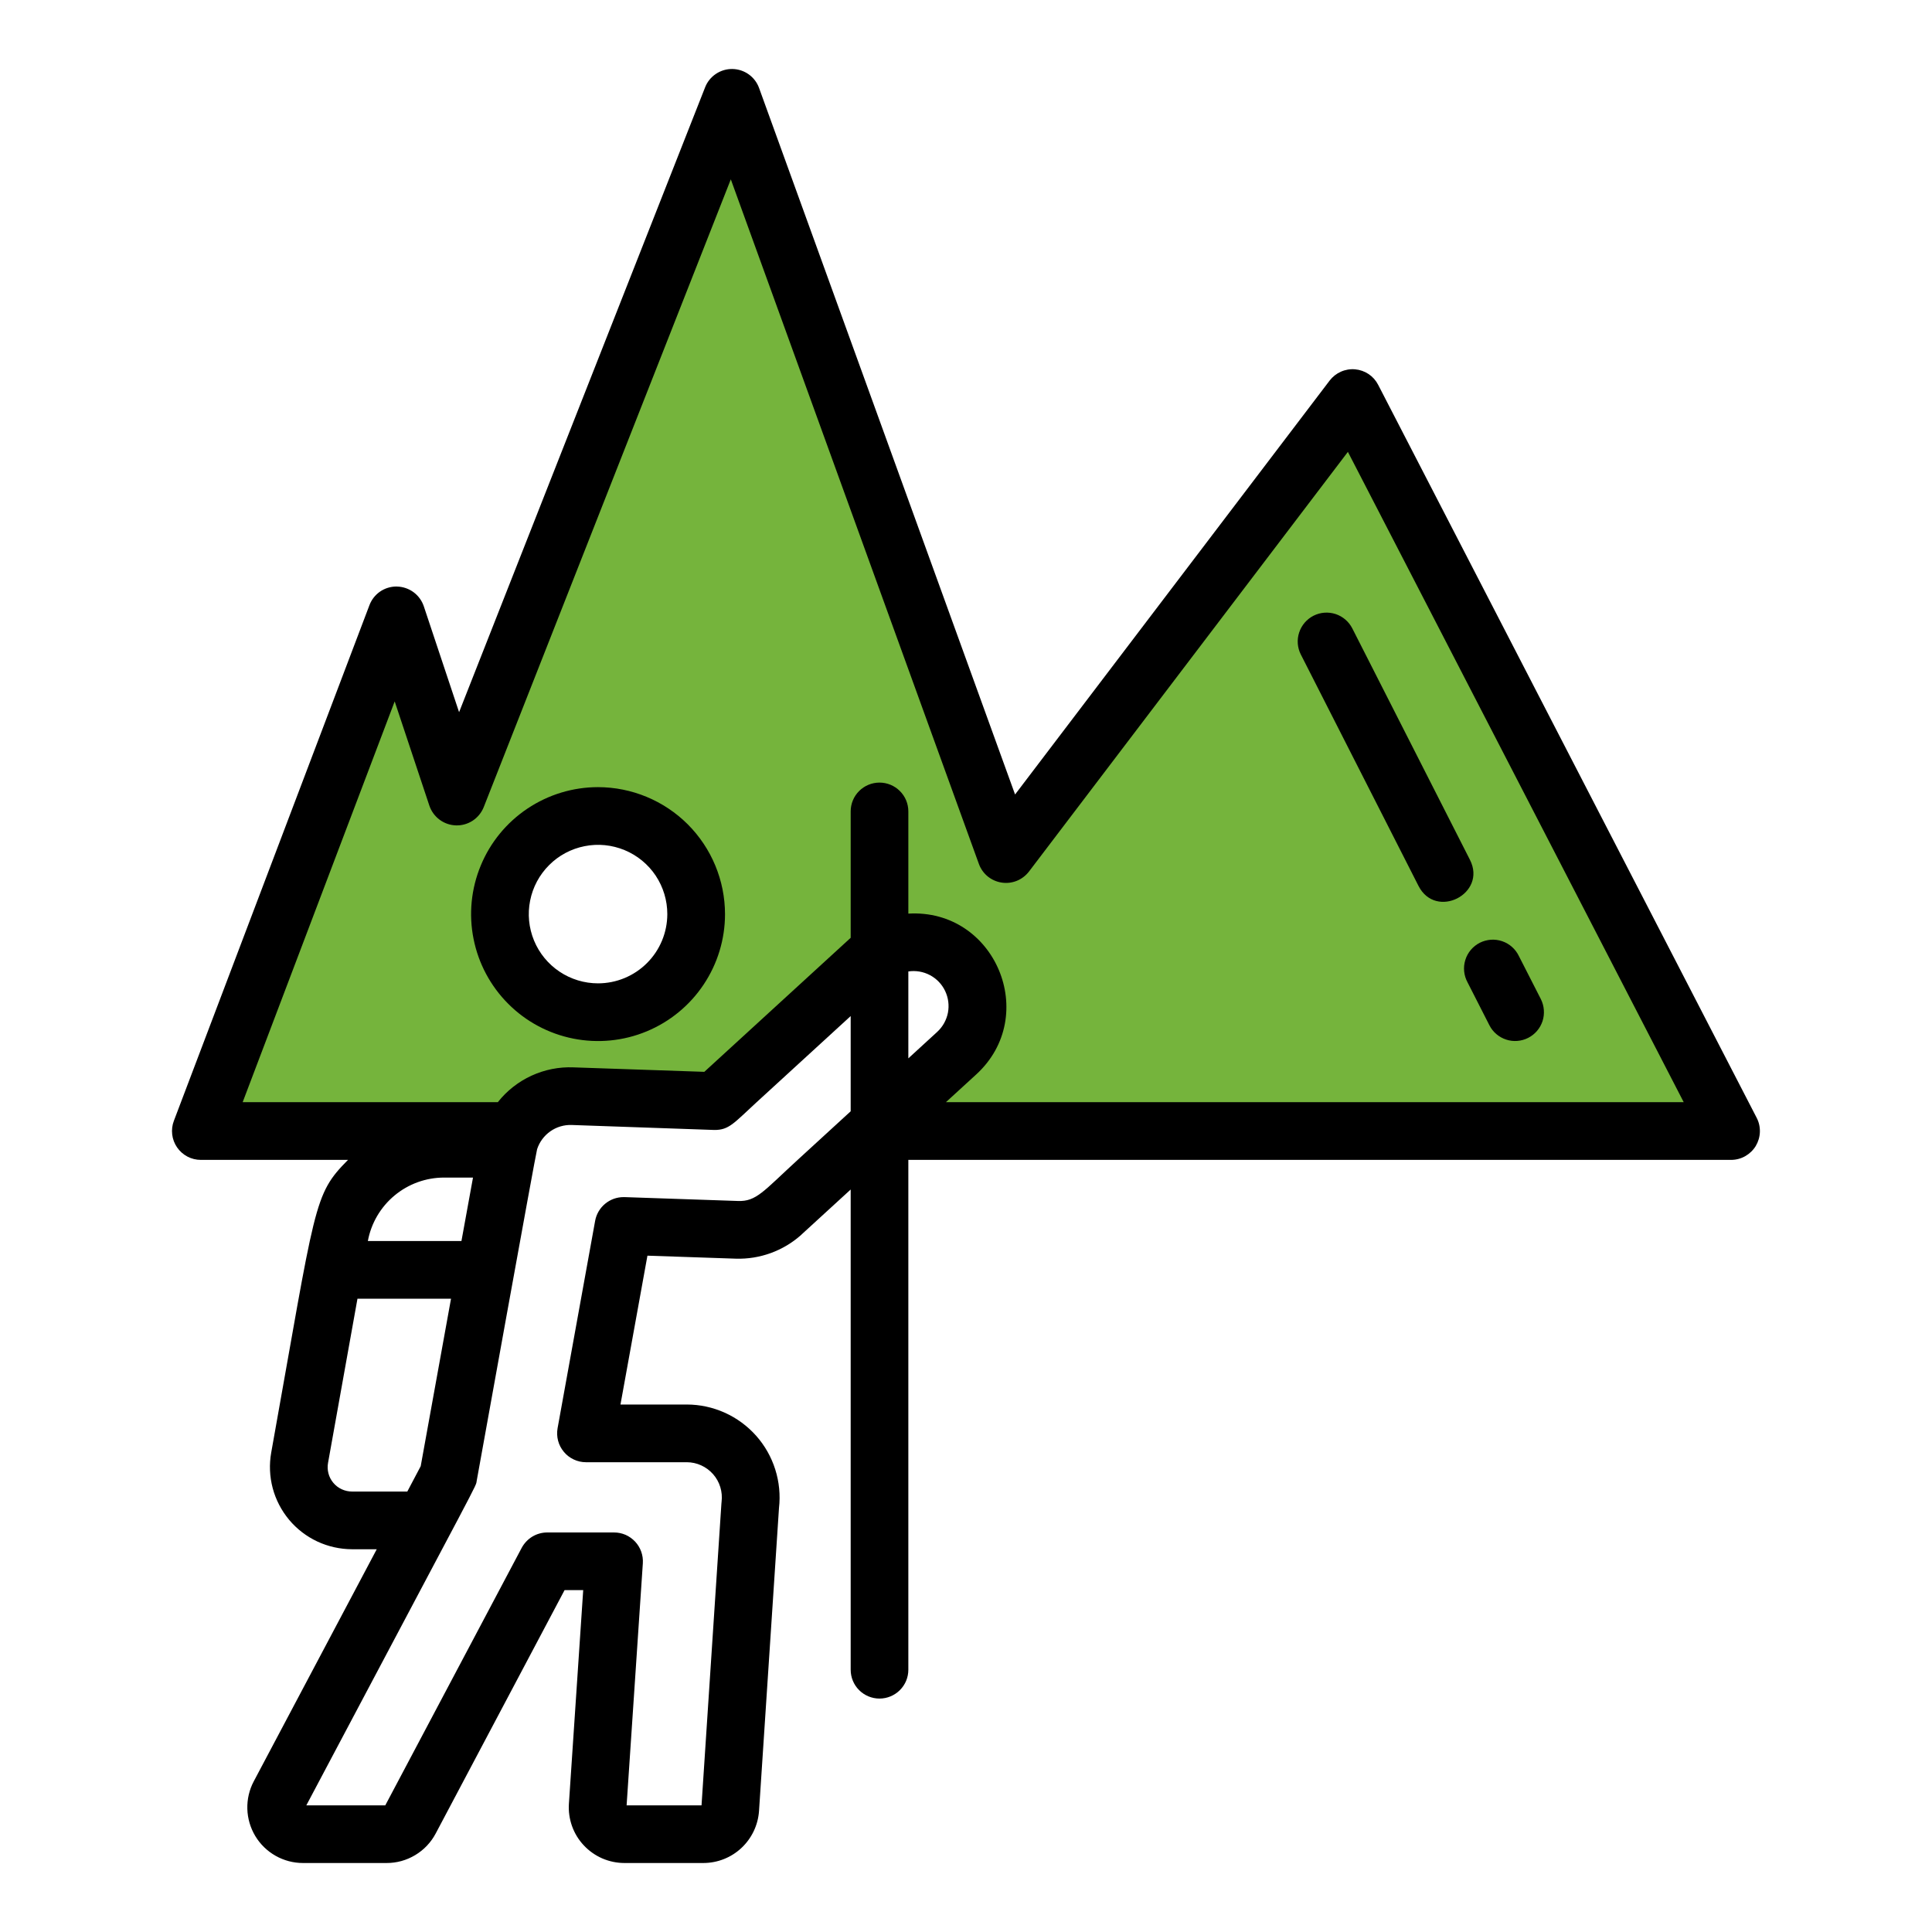
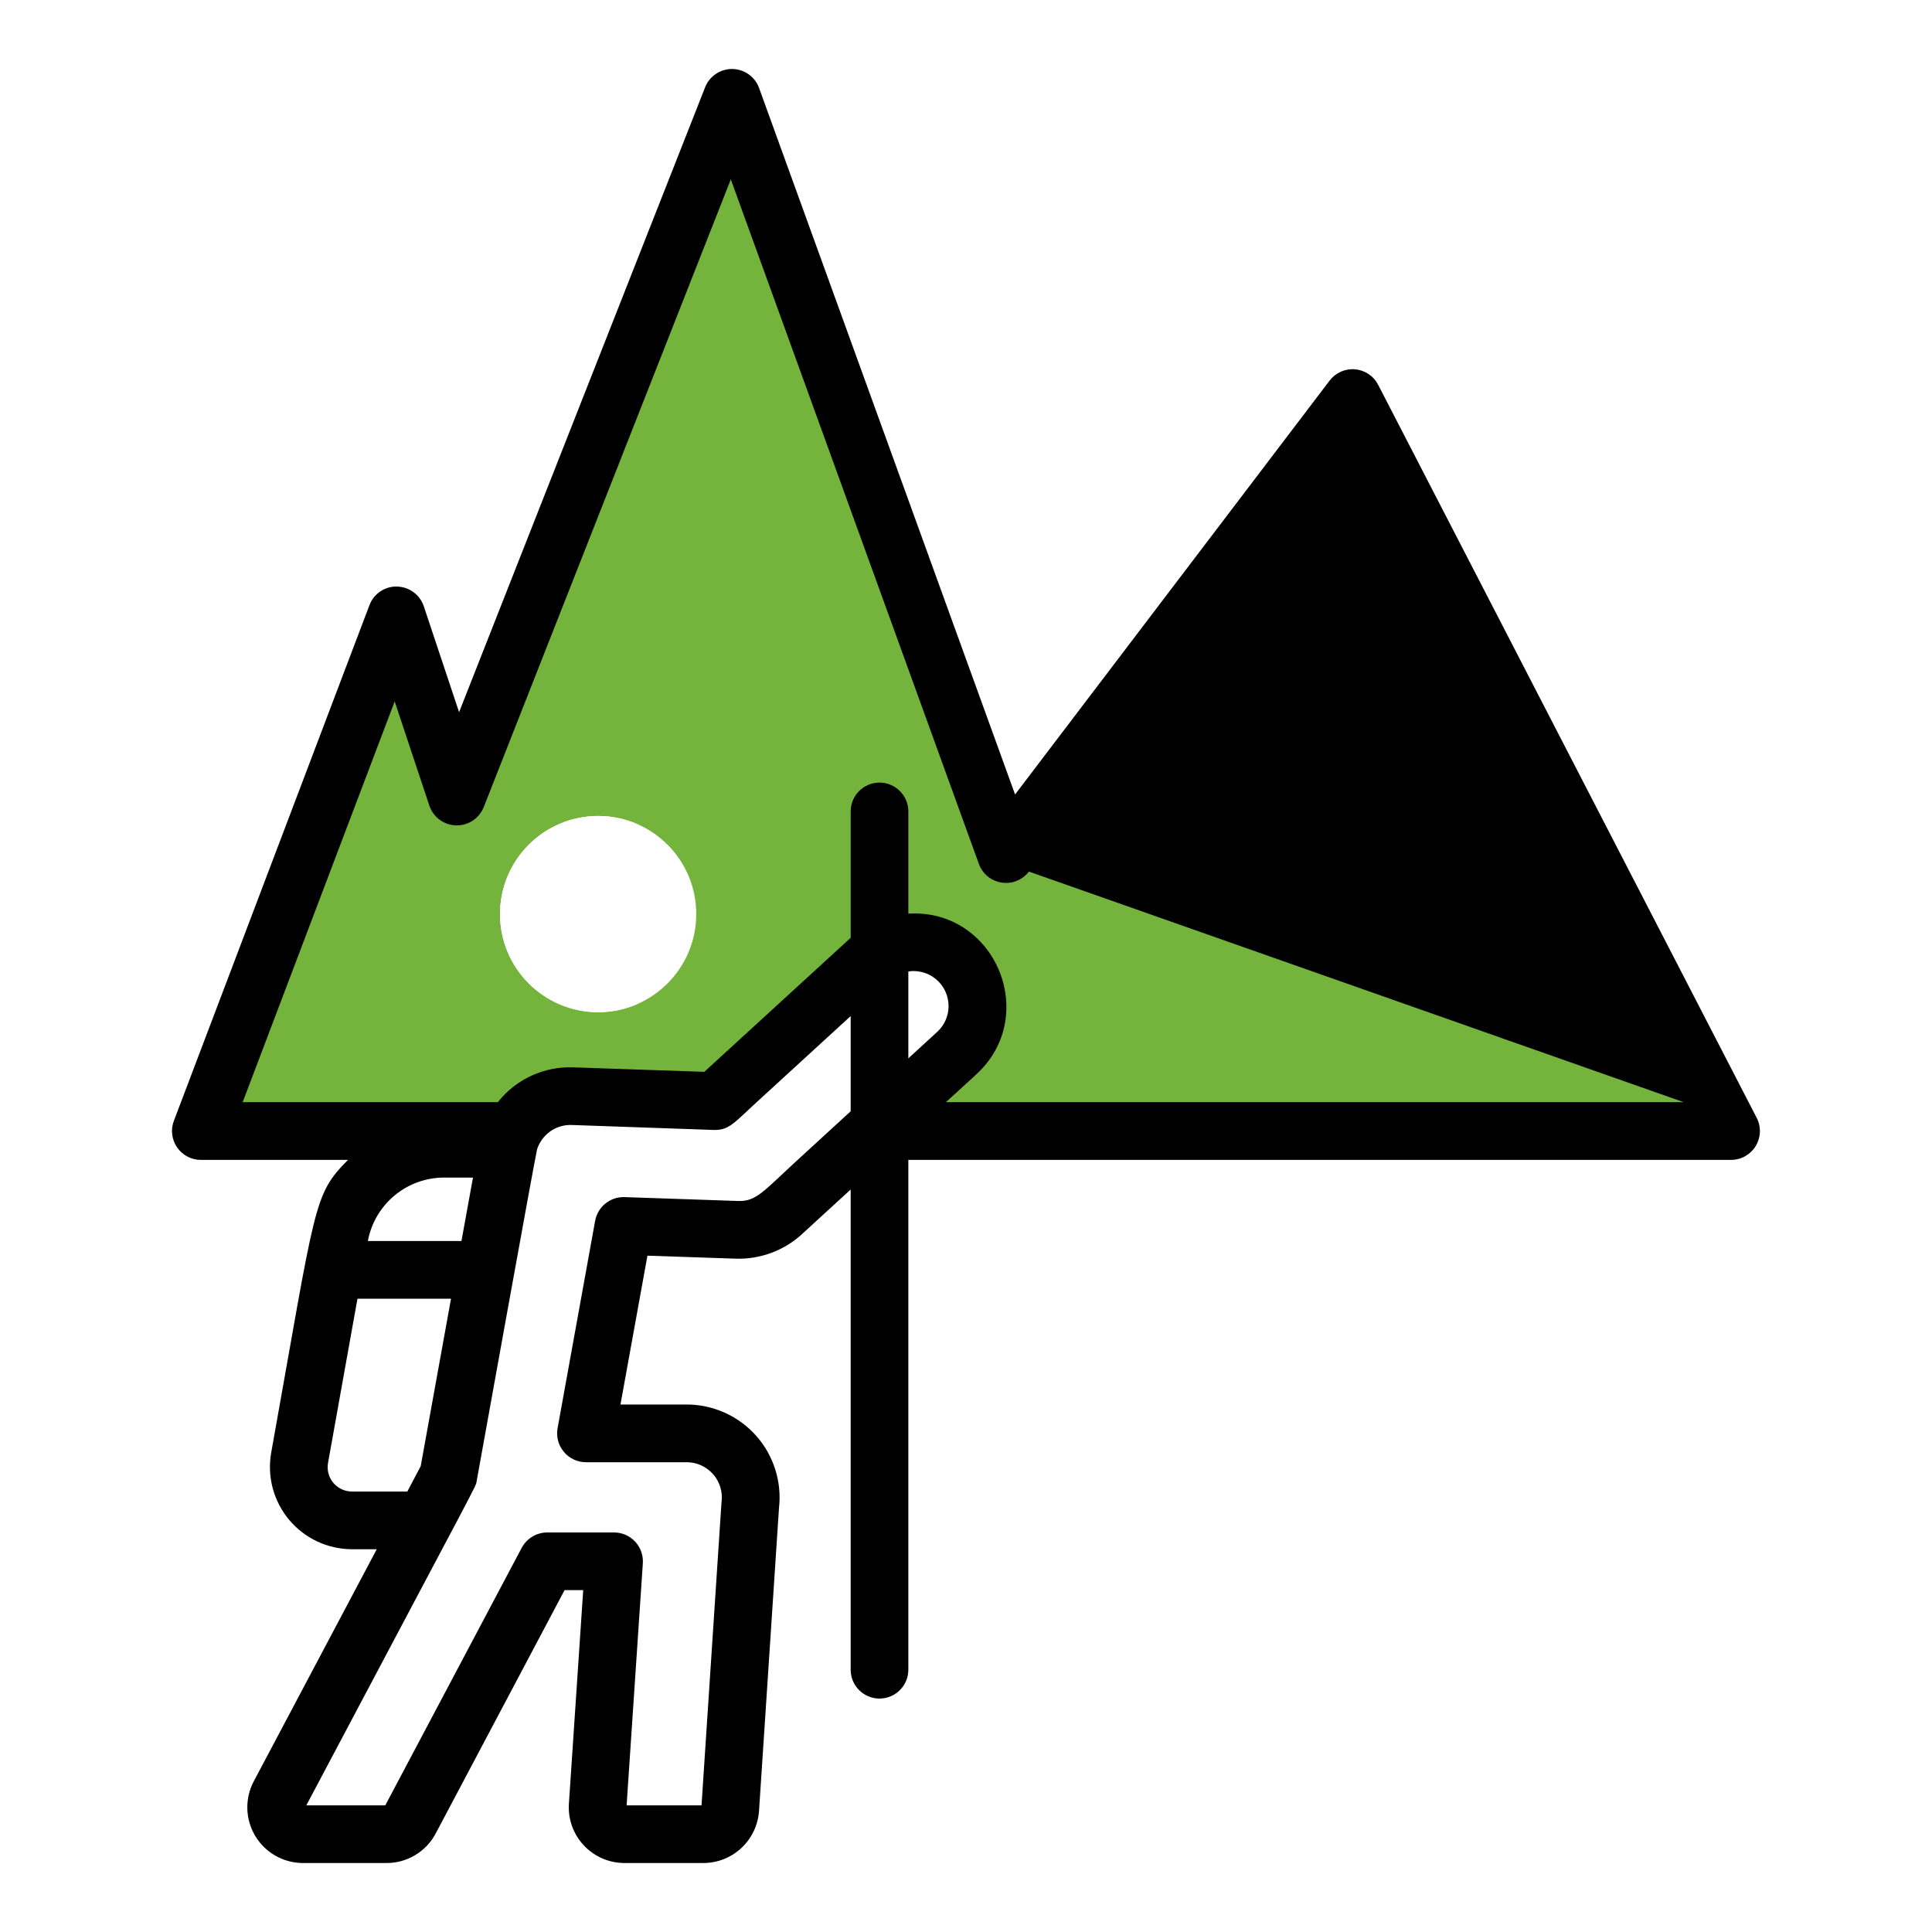
<svg xmlns="http://www.w3.org/2000/svg" width="45" height="45" viewBox="0 0 45 45" fill="none">
  <rect width="45" height="45" fill="white" />
  <path d="M40.321 26.344H4.678L9.233 14.334L10.64 18.556L17.049 2.278L23.432 19.893L30.257 10.911L31.504 9.27L40.321 26.344Z" fill="#75B43C" />
  <path d="M9.233 14.332L10.283 17.486L6.924 26.345H4.678L9.233 14.332Z" fill="#75B43C" />
  <path d="M17.048 2.277L18.125 5.249L12.886 18.555L11.857 15.463L17.048 2.277Z" fill="#75B43C" />
  <path d="M40.322 26.345H38.075L30.258 10.912L31.505 9.271L40.322 26.345Z" fill="#75B43C" />
  <path d="M13.932 23.576C15.194 23.576 16.217 22.552 16.217 21.29C16.217 20.028 15.194 19.005 13.932 19.005C12.67 19.005 11.646 20.028 11.646 21.29C11.646 22.552 12.67 23.576 13.932 23.576Z" fill="white" />
  <path d="M21.851 24.587L20.054 26.235L17.789 28.311C17.502 28.575 17.121 28.716 16.731 28.701L15.297 28.651H15.296L14.091 28.61V28.611L13.216 33.442H15.563C15.775 33.442 15.984 33.487 16.177 33.575C16.37 33.662 16.542 33.789 16.682 33.948C16.821 34.107 16.926 34.294 16.988 34.496C17.05 34.698 17.068 34.911 17.042 35.121L16.576 42.195C16.565 42.353 16.495 42.501 16.379 42.609C16.264 42.718 16.111 42.778 15.953 42.778H14.112C14.027 42.778 13.942 42.76 13.864 42.726C13.785 42.692 13.714 42.642 13.656 42.58C13.598 42.517 13.553 42.444 13.524 42.363C13.495 42.283 13.483 42.197 13.489 42.112L13.87 36.423V36.421H12.315V36.423L9.123 42.446C9.07 42.546 8.991 42.63 8.893 42.689C8.796 42.747 8.685 42.778 8.572 42.778H6.624C6.517 42.778 6.411 42.75 6.317 42.697C6.223 42.644 6.145 42.568 6.089 42.476C6.034 42.383 6.003 42.278 6 42.171C5.997 42.063 6.022 41.957 6.073 41.861L10.01 34.429L11.389 26.812C11.402 26.746 11.418 26.681 11.438 26.617C11.538 26.31 11.735 26.043 12 25.857C12.265 25.671 12.583 25.577 12.906 25.589L14.346 25.639L16.225 25.704L19.839 22.391C19.983 22.259 20.152 22.157 20.335 22.09C20.519 22.023 20.715 21.993 20.91 22.001C21.105 22.01 21.297 22.057 21.474 22.14C21.652 22.222 21.811 22.339 21.943 22.483C22.075 22.627 22.178 22.796 22.245 22.98C22.312 23.164 22.342 23.359 22.333 23.555C22.325 23.75 22.278 23.942 22.195 24.119C22.112 24.296 21.996 24.456 21.851 24.588V24.587Z" fill="white" />
  <path d="M11.822 26.755H10.348C9.766 26.755 9.202 26.96 8.755 27.334C8.308 27.708 8.007 28.227 7.904 28.8L6.981 33.952C6.948 34.131 6.956 34.315 7.002 34.49C7.049 34.666 7.133 34.829 7.25 34.968C7.367 35.108 7.512 35.22 7.677 35.297C7.841 35.374 8.021 35.413 8.203 35.413H9.665L11.822 26.755Z" fill="white" />
  <path d="M14.78 25.582C14.506 25.654 14.259 25.803 14.067 26.011C13.875 26.219 13.746 26.477 13.696 26.756L12.316 34.372L7.894 42.721H7.058C6.95 42.721 6.844 42.694 6.751 42.641C6.657 42.588 6.579 42.511 6.523 42.419C6.468 42.327 6.437 42.222 6.434 42.114C6.431 42.007 6.456 41.9 6.506 41.805L10.443 34.372L11.823 26.756C11.835 26.69 11.851 26.625 11.872 26.561C11.971 26.253 12.168 25.986 12.433 25.8C12.698 25.615 13.017 25.521 13.34 25.532L14.78 25.582Z" fill="white" />
  <path d="M17.474 35.065L17.009 42.138C16.998 42.296 16.928 42.444 16.812 42.553C16.697 42.661 16.544 42.721 16.386 42.721H15.097L15.601 35.065C15.628 34.855 15.61 34.642 15.547 34.44C15.485 34.237 15.381 34.05 15.241 33.892C15.101 33.733 14.929 33.605 14.737 33.518C14.544 33.431 14.335 33.386 14.123 33.385H15.996C16.208 33.386 16.417 33.431 16.61 33.518C16.803 33.605 16.975 33.733 17.114 33.891C17.254 34.05 17.359 34.237 17.421 34.439C17.483 34.642 17.501 34.855 17.474 35.065Z" fill="white" />
  <path d="M22.285 24.53L18.222 28.255C17.934 28.519 17.554 28.659 17.164 28.645L15.727 28.595C15.958 28.533 16.171 28.416 16.348 28.254L20.411 24.53C20.702 24.263 20.876 23.891 20.893 23.496C20.91 23.102 20.77 22.716 20.503 22.425C20.453 22.37 20.4 22.32 20.342 22.273C20.643 22.03 21.027 21.914 21.413 21.948C21.798 21.983 22.155 22.167 22.407 22.46C22.66 22.753 22.788 23.134 22.765 23.52C22.742 23.906 22.569 24.268 22.284 24.53L22.285 24.53Z" fill="white" />
  <path d="M14.868 23.375C14.574 23.509 14.255 23.578 13.932 23.577C13.326 23.577 12.745 23.336 12.316 22.907C11.887 22.479 11.646 21.898 11.646 21.291C11.646 20.685 11.887 20.104 12.316 19.675C12.745 19.247 13.326 19.006 13.932 19.006C14.255 19.005 14.574 19.074 14.868 19.207C14.467 19.388 14.126 19.681 13.887 20.051C13.647 20.421 13.52 20.852 13.52 21.292C13.52 21.732 13.647 22.163 13.887 22.533C14.126 22.903 14.467 23.196 14.868 23.377V23.375Z" fill="white" />
  <path d="M11.823 26.755L11.814 26.789C11.308 26.873 10.841 27.111 10.476 27.471C10.111 27.831 9.867 28.296 9.776 28.8L8.854 33.952C8.801 34.246 8.855 34.548 9.007 34.805C9.159 35.062 9.399 35.255 9.681 35.349L9.665 35.413H8.202C8.02 35.413 7.841 35.373 7.676 35.296C7.512 35.219 7.366 35.107 7.25 34.968C7.133 34.829 7.049 34.665 7.002 34.49C6.956 34.314 6.948 34.131 6.981 33.952L7.904 28.801C8.007 28.227 8.308 27.708 8.755 27.334C9.202 26.96 9.766 26.755 10.349 26.755H11.823Z" fill="white" />
-   <path d="M40.917 26.037L32.1 8.963C32.048 8.862 31.972 8.776 31.878 8.713C31.784 8.65 31.675 8.612 31.562 8.602C31.45 8.592 31.336 8.611 31.233 8.657C31.129 8.703 31.039 8.774 30.97 8.864L23.643 18.505L17.68 2.049C17.634 1.921 17.549 1.81 17.438 1.731C17.327 1.652 17.194 1.609 17.058 1.607C16.922 1.605 16.788 1.645 16.675 1.721C16.561 1.797 16.474 1.905 16.424 2.032L10.693 16.588L9.871 14.121C9.827 13.99 9.743 13.875 9.632 13.793C9.52 13.711 9.385 13.665 9.247 13.662C9.242 13.661 9.238 13.66 9.233 13.661C9.097 13.661 8.963 13.703 8.851 13.78C8.739 13.858 8.653 13.968 8.605 14.096L4.05 26.106C4.011 26.207 3.998 26.317 4.011 26.425C4.024 26.533 4.063 26.636 4.125 26.726C4.187 26.815 4.269 26.888 4.365 26.939C4.462 26.99 4.569 27.016 4.678 27.016H8.106C7.291 27.837 7.362 28.008 6.317 33.834C6.268 34.109 6.28 34.392 6.352 34.663C6.424 34.933 6.555 35.184 6.734 35.399C6.914 35.614 7.138 35.786 7.392 35.905C7.646 36.023 7.922 36.084 8.202 36.085H8.775L5.911 41.49C5.806 41.687 5.755 41.909 5.761 42.132C5.767 42.355 5.831 42.573 5.946 42.765C6.061 42.956 6.224 43.115 6.419 43.225C6.613 43.335 6.833 43.393 7.056 43.393H9.003C9.239 43.394 9.47 43.33 9.672 43.208C9.874 43.087 10.039 42.913 10.149 42.704L13.15 37.037H13.584L13.251 42.011C13.239 42.188 13.264 42.365 13.323 42.532C13.383 42.7 13.476 42.853 13.598 42.982C13.719 43.112 13.866 43.215 14.028 43.286C14.191 43.356 14.367 43.393 14.544 43.393H16.385C16.714 43.392 17.03 43.267 17.27 43.042C17.51 42.817 17.656 42.51 17.679 42.182L18.144 35.127C18.179 34.824 18.149 34.517 18.057 34.226C17.965 33.935 17.813 33.667 17.61 33.439C17.407 33.212 17.159 33.029 16.88 32.904C16.602 32.779 16.301 32.714 15.996 32.714H14.452L15.08 29.247L17.143 29.317C17.7 29.333 18.241 29.136 18.658 28.766C18.664 28.761 18.669 28.755 18.675 28.749L19.814 27.706V38.891C19.814 39.07 19.884 39.24 20.01 39.366C20.136 39.492 20.307 39.563 20.485 39.563C20.664 39.563 20.834 39.492 20.96 39.366C21.087 39.24 21.157 39.07 21.157 38.891V27.016H40.321C40.436 27.016 40.549 26.986 40.649 26.93C40.749 26.873 40.834 26.792 40.894 26.694C40.953 26.595 40.987 26.483 40.991 26.368C40.995 26.253 40.97 26.139 40.917 26.037ZM8.202 34.741C8.118 34.741 8.036 34.723 7.96 34.688C7.884 34.653 7.817 34.602 7.764 34.538C7.71 34.474 7.671 34.399 7.65 34.318C7.629 34.237 7.626 34.153 7.641 34.071L8.326 30.25H10.505L9.799 34.15L9.487 34.741H8.202ZM8.568 28.906C8.645 28.49 8.865 28.115 9.19 27.845C9.515 27.575 9.924 27.427 10.347 27.428H11.017L10.748 28.906H8.568ZM19.814 25.884L18.579 27.016C17.779 27.749 17.616 27.99 17.186 27.973L14.546 27.883H14.523C14.365 27.883 14.213 27.939 14.092 28.04C13.972 28.14 13.89 28.281 13.862 28.435L12.987 33.267C12.97 33.363 12.974 33.463 12.999 33.558C13.024 33.653 13.07 33.741 13.133 33.816C13.195 33.892 13.274 33.952 13.363 33.994C13.452 34.036 13.549 34.058 13.647 34.058H15.996C16.112 34.058 16.227 34.083 16.332 34.131C16.438 34.179 16.532 34.249 16.609 34.336C16.686 34.423 16.743 34.526 16.777 34.637C16.811 34.748 16.821 34.865 16.807 34.98C16.805 34.994 16.804 35.008 16.803 35.022L16.34 42.05H14.595L14.973 36.411C14.979 36.319 14.966 36.227 14.935 36.14C14.904 36.054 14.856 35.974 14.793 35.907C14.73 35.84 14.654 35.786 14.57 35.749C14.486 35.713 14.395 35.694 14.302 35.694H12.747C12.625 35.694 12.505 35.727 12.4 35.79C12.296 35.853 12.21 35.944 12.152 36.051L8.974 42.05H7.135C11.284 34.216 11.075 34.649 11.103 34.493C11.119 34.405 12.48 26.852 12.51 26.768C12.565 26.599 12.673 26.453 12.818 26.351C12.963 26.249 13.137 26.197 13.315 26.203L16.634 26.319C16.981 26.323 17.092 26.16 17.623 25.673L19.814 23.666V25.884ZM21.157 24.651V22.627C21.33 22.601 21.506 22.631 21.661 22.713C21.815 22.795 21.939 22.924 22.014 23.082C22.089 23.24 22.112 23.417 22.079 23.589C22.045 23.76 21.958 23.916 21.829 24.035L21.157 24.651ZM22.032 25.672L22.738 25.026C24.229 23.66 23.182 21.161 21.157 21.28V18.9C21.157 18.721 21.087 18.551 20.96 18.425C20.834 18.299 20.664 18.228 20.485 18.228C20.307 18.228 20.136 18.299 20.01 18.425C19.884 18.551 19.814 18.721 19.814 18.9V21.843L16.405 24.965L13.358 24.861C13.021 24.847 12.686 24.914 12.379 25.055C12.073 25.196 11.804 25.407 11.595 25.672H5.652L9.193 16.337L10.002 18.769C10.047 18.899 10.13 19.012 10.241 19.094C10.352 19.176 10.485 19.221 10.622 19.225C10.76 19.229 10.895 19.19 11.01 19.115C11.125 19.039 11.214 18.93 11.266 18.802L17.022 4.177L22.8 20.122C22.841 20.236 22.912 20.336 23.005 20.413C23.099 20.489 23.211 20.539 23.33 20.557C23.449 20.576 23.571 20.561 23.683 20.516C23.795 20.471 23.892 20.396 23.966 20.301L31.395 10.525L39.217 25.672H22.032Z" fill="black" />
-   <path d="M13.929 18.334C13.344 18.334 12.773 18.508 12.286 18.833C11.8 19.158 11.421 19.619 11.198 20.16C10.974 20.7 10.915 21.295 11.03 21.868C11.144 22.442 11.425 22.968 11.839 23.382C12.252 23.796 12.779 24.077 13.353 24.191C13.926 24.305 14.521 24.247 15.061 24.023C15.601 23.799 16.063 23.421 16.388 22.934C16.713 22.448 16.887 21.877 16.887 21.292C16.886 20.508 16.574 19.756 16.02 19.201C15.465 18.647 14.713 18.335 13.929 18.334ZM13.929 22.904C13.61 22.904 13.298 22.809 13.033 22.632C12.768 22.455 12.561 22.203 12.439 21.908C12.317 21.613 12.285 21.288 12.348 20.976C12.41 20.663 12.564 20.375 12.79 20.15C13.015 19.924 13.303 19.771 13.616 19.709C13.929 19.646 14.253 19.679 14.548 19.801C14.843 19.923 15.095 20.13 15.272 20.395C15.449 20.661 15.543 20.973 15.543 21.292C15.542 21.72 15.372 22.13 15.069 22.432C14.767 22.734 14.357 22.904 13.929 22.904V22.904Z" fill="black" />
+   <path d="M40.917 26.037L32.1 8.963C32.048 8.862 31.972 8.776 31.878 8.713C31.784 8.65 31.675 8.612 31.562 8.602C31.45 8.592 31.336 8.611 31.233 8.657C31.129 8.703 31.039 8.774 30.97 8.864L23.643 18.505L17.68 2.049C17.634 1.921 17.549 1.81 17.438 1.731C17.327 1.652 17.194 1.609 17.058 1.607C16.922 1.605 16.788 1.645 16.675 1.721C16.561 1.797 16.474 1.905 16.424 2.032L10.693 16.588L9.871 14.121C9.827 13.99 9.743 13.875 9.632 13.793C9.52 13.711 9.385 13.665 9.247 13.662C9.242 13.661 9.238 13.66 9.233 13.661C9.097 13.661 8.963 13.703 8.851 13.78C8.739 13.858 8.653 13.968 8.605 14.096L4.05 26.106C4.011 26.207 3.998 26.317 4.011 26.425C4.024 26.533 4.063 26.636 4.125 26.726C4.187 26.815 4.269 26.888 4.365 26.939C4.462 26.99 4.569 27.016 4.678 27.016H8.106C7.291 27.837 7.362 28.008 6.317 33.834C6.268 34.109 6.28 34.392 6.352 34.663C6.424 34.933 6.555 35.184 6.734 35.399C6.914 35.614 7.138 35.786 7.392 35.905C7.646 36.023 7.922 36.084 8.202 36.085H8.775L5.911 41.49C5.806 41.687 5.755 41.909 5.761 42.132C5.767 42.355 5.831 42.573 5.946 42.765C6.061 42.956 6.224 43.115 6.419 43.225C6.613 43.335 6.833 43.393 7.056 43.393H9.003C9.239 43.394 9.47 43.33 9.672 43.208C9.874 43.087 10.039 42.913 10.149 42.704L13.15 37.037H13.584L13.251 42.011C13.239 42.188 13.264 42.365 13.323 42.532C13.383 42.7 13.476 42.853 13.598 42.982C13.719 43.112 13.866 43.215 14.028 43.286C14.191 43.356 14.367 43.393 14.544 43.393H16.385C16.714 43.392 17.03 43.267 17.27 43.042C17.51 42.817 17.656 42.51 17.679 42.182L18.144 35.127C18.179 34.824 18.149 34.517 18.057 34.226C17.965 33.935 17.813 33.667 17.61 33.439C17.407 33.212 17.159 33.029 16.88 32.904C16.602 32.779 16.301 32.714 15.996 32.714H14.452L15.08 29.247L17.143 29.317C17.7 29.333 18.241 29.136 18.658 28.766C18.664 28.761 18.669 28.755 18.675 28.749L19.814 27.706V38.891C19.814 39.07 19.884 39.24 20.01 39.366C20.136 39.492 20.307 39.563 20.485 39.563C20.664 39.563 20.834 39.492 20.96 39.366C21.087 39.24 21.157 39.07 21.157 38.891V27.016H40.321C40.436 27.016 40.549 26.986 40.649 26.93C40.749 26.873 40.834 26.792 40.894 26.694C40.953 26.595 40.987 26.483 40.991 26.368C40.995 26.253 40.97 26.139 40.917 26.037ZM8.202 34.741C8.118 34.741 8.036 34.723 7.96 34.688C7.884 34.653 7.817 34.602 7.764 34.538C7.71 34.474 7.671 34.399 7.65 34.318C7.629 34.237 7.626 34.153 7.641 34.071L8.326 30.25H10.505L9.799 34.15L9.487 34.741H8.202ZM8.568 28.906C8.645 28.49 8.865 28.115 9.19 27.845C9.515 27.575 9.924 27.427 10.347 27.428H11.017L10.748 28.906H8.568ZM19.814 25.884L18.579 27.016C17.779 27.749 17.616 27.99 17.186 27.973L14.546 27.883H14.523C14.365 27.883 14.213 27.939 14.092 28.04C13.972 28.14 13.89 28.281 13.862 28.435L12.987 33.267C12.97 33.363 12.974 33.463 12.999 33.558C13.024 33.653 13.07 33.741 13.133 33.816C13.195 33.892 13.274 33.952 13.363 33.994C13.452 34.036 13.549 34.058 13.647 34.058H15.996C16.112 34.058 16.227 34.083 16.332 34.131C16.438 34.179 16.532 34.249 16.609 34.336C16.686 34.423 16.743 34.526 16.777 34.637C16.811 34.748 16.821 34.865 16.807 34.98C16.805 34.994 16.804 35.008 16.803 35.022L16.34 42.05H14.595L14.973 36.411C14.979 36.319 14.966 36.227 14.935 36.14C14.904 36.054 14.856 35.974 14.793 35.907C14.73 35.84 14.654 35.786 14.57 35.749C14.486 35.713 14.395 35.694 14.302 35.694H12.747C12.625 35.694 12.505 35.727 12.4 35.79C12.296 35.853 12.21 35.944 12.152 36.051L8.974 42.05H7.135C11.284 34.216 11.075 34.649 11.103 34.493C11.119 34.405 12.48 26.852 12.51 26.768C12.565 26.599 12.673 26.453 12.818 26.351C12.963 26.249 13.137 26.197 13.315 26.203L16.634 26.319C16.981 26.323 17.092 26.16 17.623 25.673L19.814 23.666V25.884ZM21.157 24.651V22.627C21.33 22.601 21.506 22.631 21.661 22.713C21.815 22.795 21.939 22.924 22.014 23.082C22.089 23.24 22.112 23.417 22.079 23.589C22.045 23.76 21.958 23.916 21.829 24.035L21.157 24.651ZM22.032 25.672L22.738 25.026C24.229 23.66 23.182 21.161 21.157 21.28V18.9C21.157 18.721 21.087 18.551 20.96 18.425C20.834 18.299 20.664 18.228 20.485 18.228C20.307 18.228 20.136 18.299 20.01 18.425C19.884 18.551 19.814 18.721 19.814 18.9V21.843L16.405 24.965L13.358 24.861C13.021 24.847 12.686 24.914 12.379 25.055C12.073 25.196 11.804 25.407 11.595 25.672H5.652L9.193 16.337L10.002 18.769C10.047 18.899 10.13 19.012 10.241 19.094C10.352 19.176 10.485 19.221 10.622 19.225C10.76 19.229 10.895 19.19 11.01 19.115C11.125 19.039 11.214 18.93 11.266 18.802L17.022 4.177L22.8 20.122C22.841 20.236 22.912 20.336 23.005 20.413C23.099 20.489 23.211 20.539 23.33 20.557C23.449 20.576 23.571 20.561 23.683 20.516C23.795 20.471 23.892 20.396 23.966 20.301L39.217 25.672H22.032Z" fill="black" />
  <path d="M30.595 14.341C30.436 14.422 30.315 14.563 30.26 14.732C30.204 14.901 30.218 15.086 30.299 15.245L33.04 20.635C33.445 21.428 34.639 20.818 34.238 20.027L31.498 14.637C31.417 14.478 31.277 14.358 31.108 14.302C30.938 14.247 30.754 14.261 30.595 14.341Z" fill="black" />
  <path d="M34.182 22.881L34.691 23.88C34.731 23.959 34.786 24.029 34.853 24.086C34.92 24.143 34.998 24.187 35.082 24.214C35.166 24.242 35.254 24.252 35.342 24.245C35.43 24.238 35.516 24.214 35.594 24.174C35.673 24.134 35.743 24.079 35.8 24.012C35.858 23.945 35.901 23.867 35.929 23.783C35.956 23.699 35.966 23.611 35.959 23.523C35.953 23.435 35.928 23.349 35.889 23.27L35.38 22.273C35.341 22.191 35.287 22.118 35.22 22.058C35.153 21.998 35.075 21.952 34.99 21.923C34.905 21.894 34.815 21.882 34.725 21.888C34.635 21.895 34.547 21.919 34.467 21.959C34.387 22 34.316 22.057 34.258 22.125C34.2 22.194 34.156 22.274 34.13 22.36C34.103 22.446 34.094 22.536 34.103 22.625C34.112 22.715 34.139 22.802 34.182 22.881Z" fill="black" />
</svg>